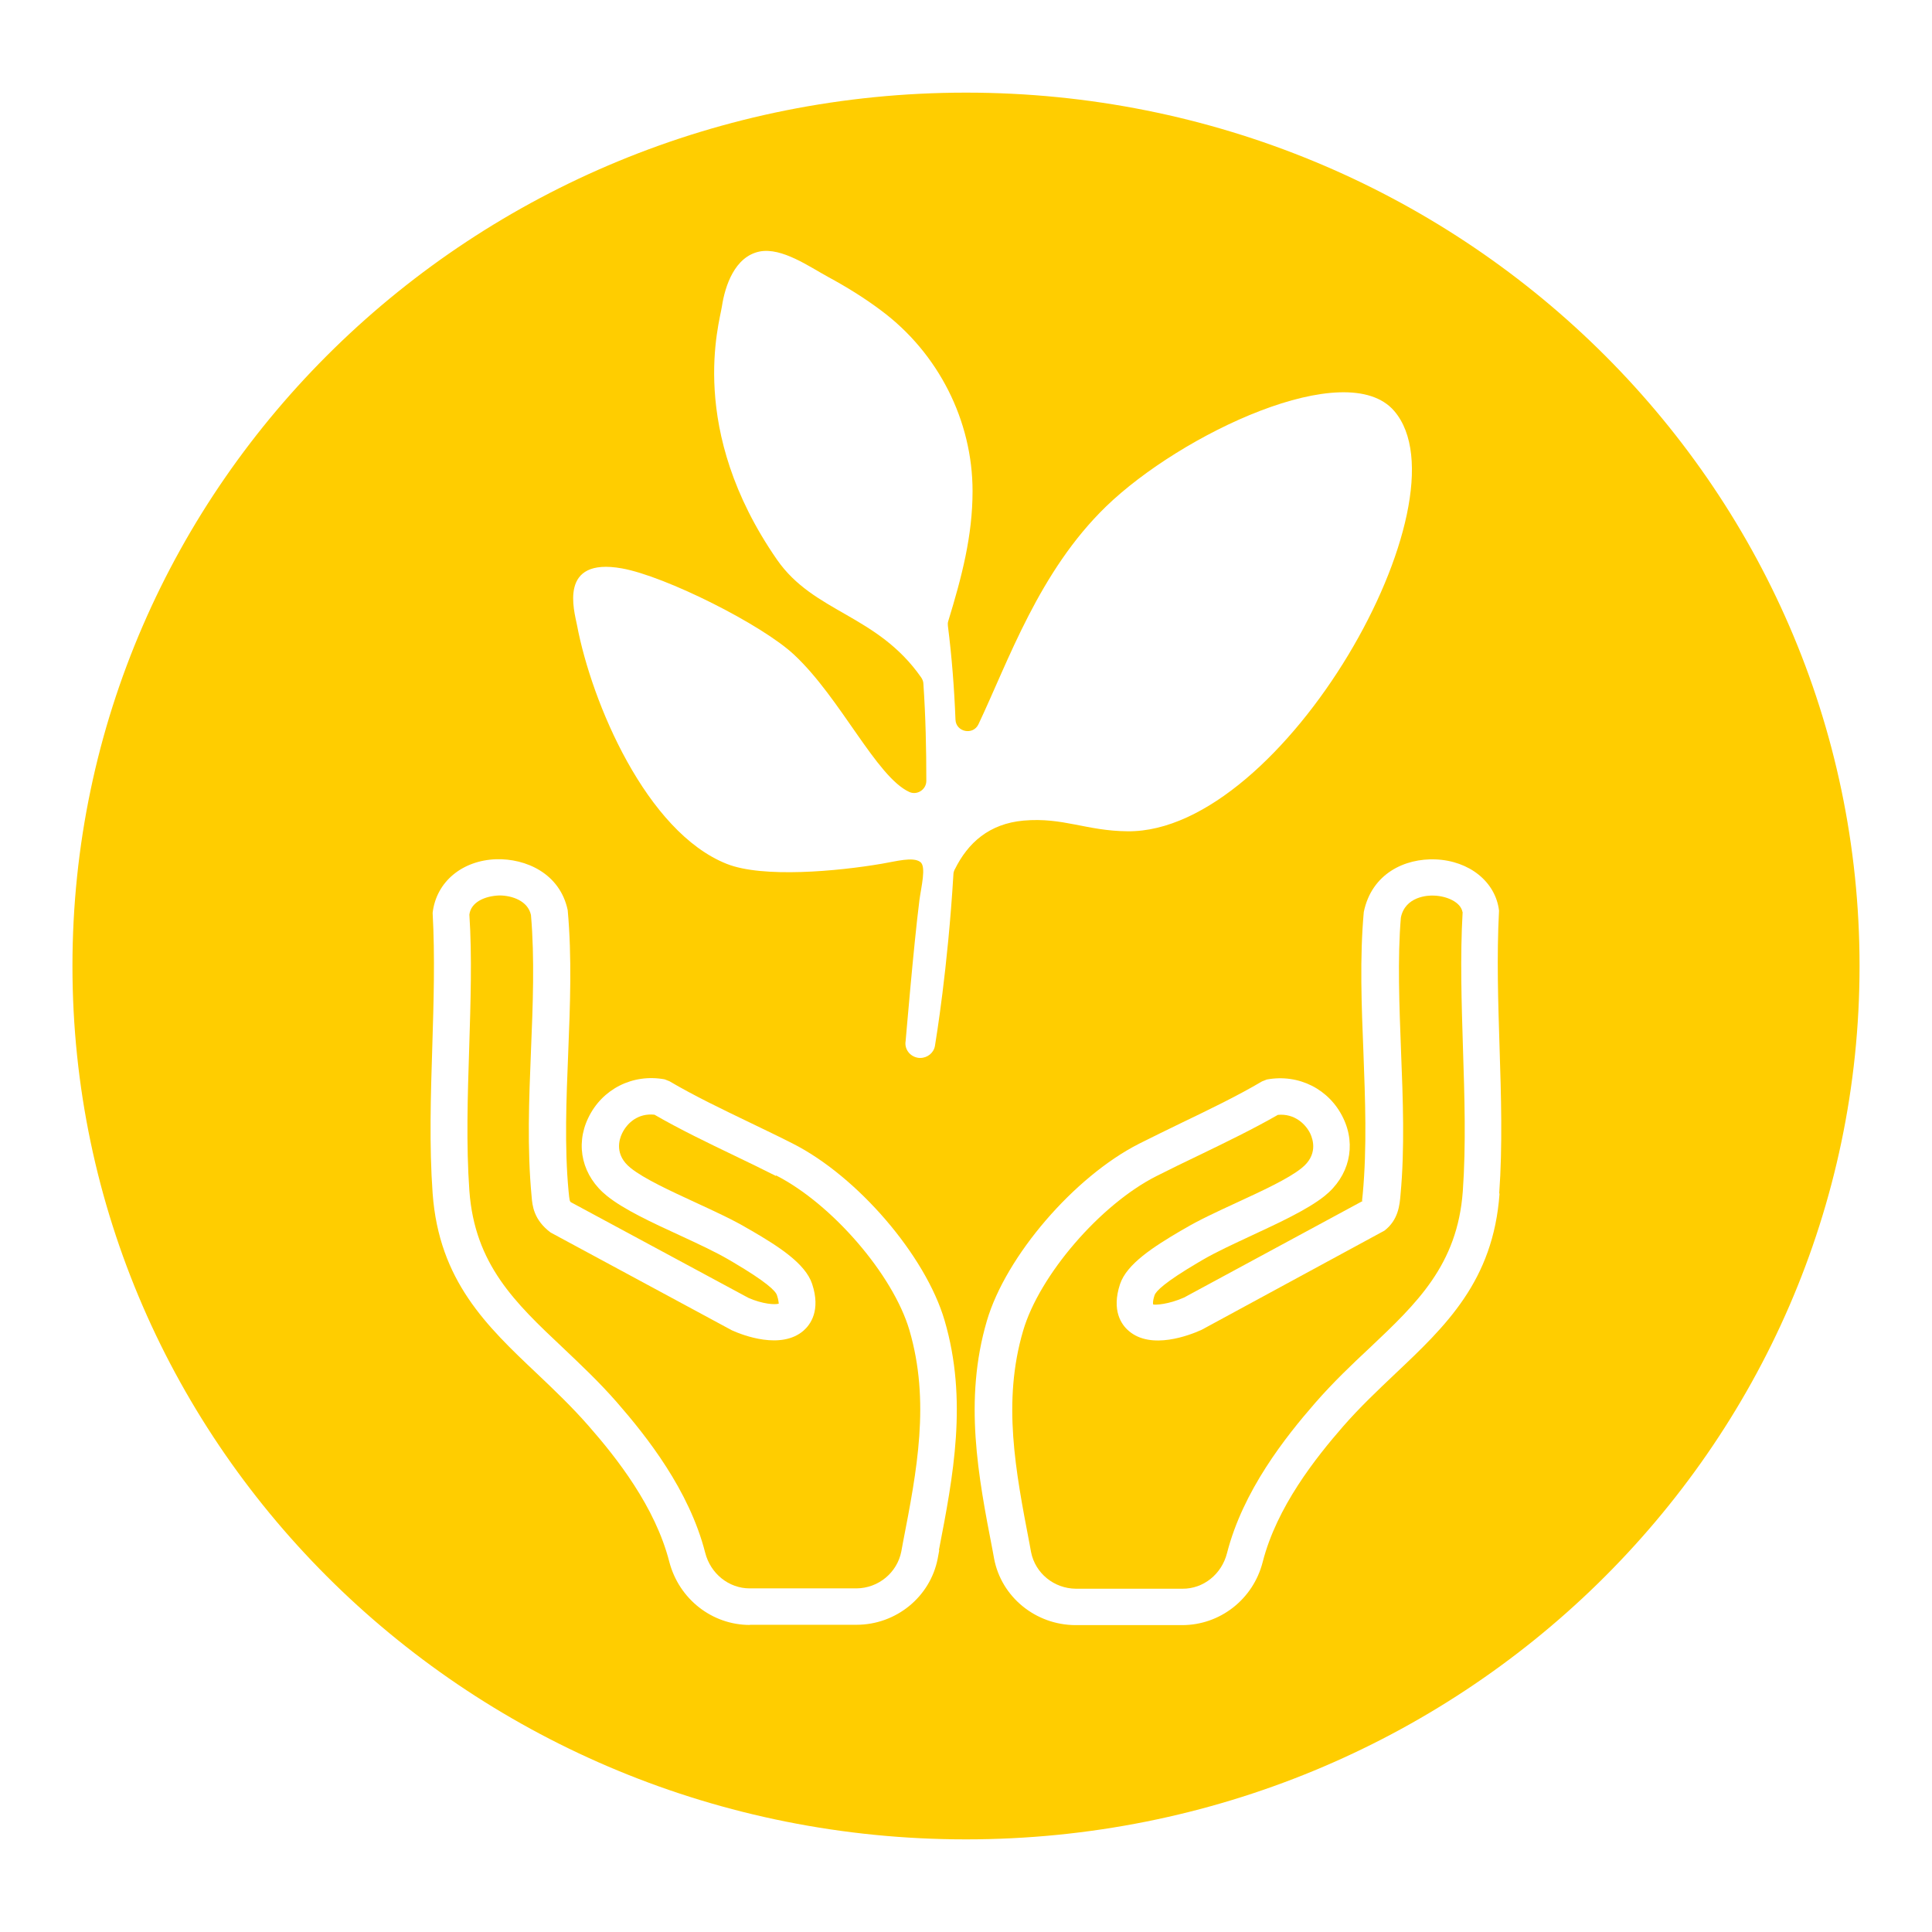
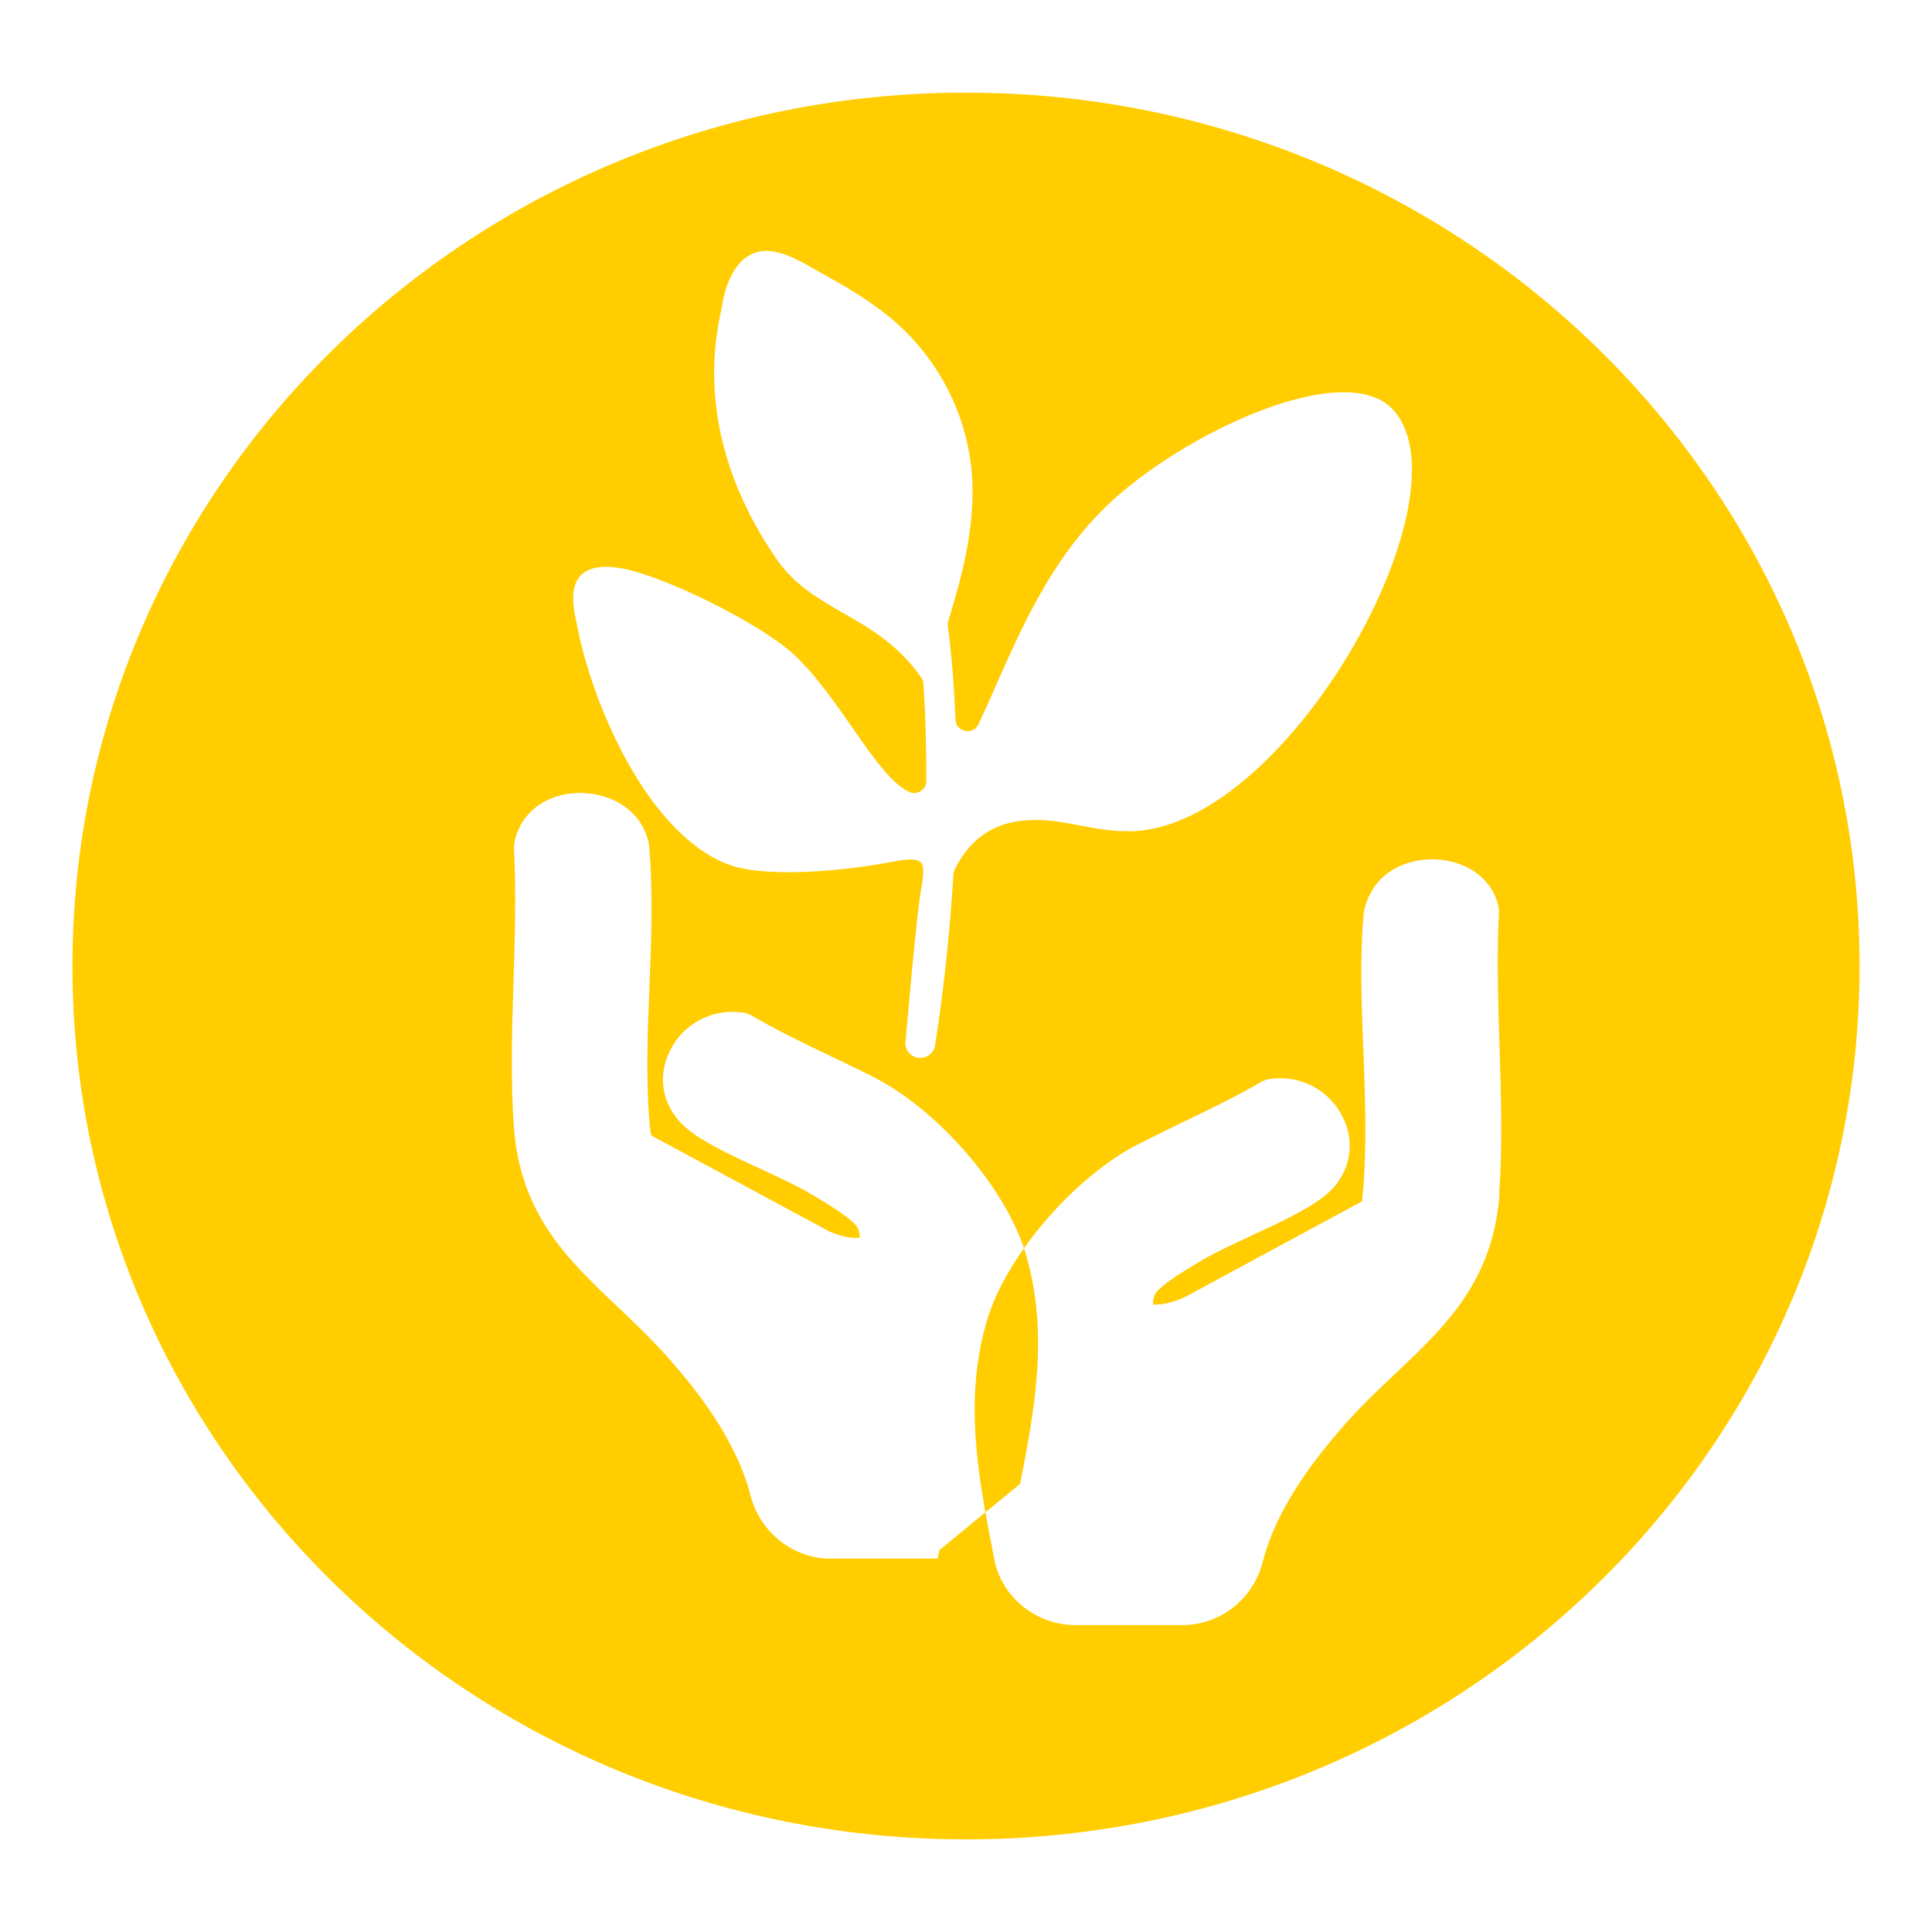
<svg xmlns="http://www.w3.org/2000/svg" id="Layer_2" width="112" height="112" viewBox="0 0 112 112">
  <defs>
    <style>
      .cls-1 {
        fill: #ffcd00;
      }
    </style>
  </defs>
-   <path class="cls-1" d="M84.78,52.86c-.11-.57-.91-.91-1.62-.94-.39-.03-1.7.05-1.95,1.27-.2,2.37-.09,5.11.01,7.76.11,2.77.22,5.62-.03,8.3-.05.62-.13,1.47-.93,2.09l-10.6,5.75c-.68.31-2.93,1.19-4.23.06-.41-.35-1.01-1.17-.5-2.71.39-1.17,1.94-2.16,3.5-3.08l.23-.13c.82-.49,1.86-.97,2.96-1.48,1.54-.71,3.06-1.41,3.83-2.03.96-.76.67-1.65.51-2-.27-.56-.92-1.18-1.88-1.09-1.43.82-3.02,1.59-4.57,2.34-.86.41-1.68.81-2.47,1.21-3.25,1.64-6.79,5.75-7.73,8.97-1.21,4.12-.44,8.11.37,12.33l.09.49c.24,1.23,1.33,2.12,2.6,2.13h6.18c1.21.01,2.27-.84,2.58-2.06.93-3.63,3.37-6.71,5.12-8.72,1.04-1.19,2.11-2.21,3.15-3.18,2.73-2.58,5.09-4.81,5.4-9.08.19-2.66.1-5.52.01-8.28-.08-2.61-.17-5.3-.02-7.9Z" />
-   <path class="cls-1" d="M44.98,68.17c-.79-.4-1.6-.79-2.41-1.18-1.56-.75-3.18-1.53-4.63-2.37-.95-.1-1.59.48-1.88,1.09-.17.35-.45,1.24.5,2,.77.62,2.29,1.32,3.76,2,1.17.54,2.21,1.02,3.03,1.51l.23.13c1.56.91,3.11,1.9,3.5,3.08.51,1.54-.1,2.36-.5,2.71-1.3,1.12-3.51.27-4.15-.02l-10.51-5.67c-.99-.74-1.06-1.58-1.1-2.07-.27-2.82-.15-5.68-.04-8.44.11-2.65.22-5.39,0-7.9-.18-.82-1.1-1.13-1.83-1.13-.85.03-1.65.39-1.74,1.11.16,2.4.07,5.11-.01,7.72-.09,2.77-.18,5.63.01,8.29.31,4.27,2.66,6.5,5.4,9.08,1.03.98,2.11,1.99,3.15,3.18,1.75,2.01,4.19,5.09,5.12,8.72.31,1.22,1.37,2.07,2.58,2.07h6.19c1.27-.01,2.36-.91,2.6-2.14l.09-.49c.82-4.22,1.59-8.2.38-12.34-.95-3.22-4.49-7.32-7.73-8.97Z" />
-   <path class="cls-1" d="M56,5.37C27.39,5.37,4.2,28.04,4.2,56s23.19,50.63,51.8,50.63,51.8-22.67,51.8-50.63S84.61,5.37,56,5.37ZM54.45,89.87l-.09.48c-.43,2.22-2.41,3.84-4.71,3.84h-6.18s0,.01,0,.01c-2.2,0-4.11-1.51-4.67-3.66-.82-3.2-3.05-6.02-4.67-7.87-.97-1.11-2-2.09-3-3.04-2.92-2.76-5.68-5.38-6.05-10.45-.2-2.77-.11-5.68-.02-8.5.08-2.58.16-5.24.02-7.76.21-1.81,1.72-3.04,3.68-3.11,1.72-.05,3.7.82,4.15,2.95.25,2.74.14,5.54.03,8.26-.11,2.7-.22,5.49.02,8.03.05.53.07.59.13.64l10.3,5.55c.82.36,1.56.41,1.76.33-.02-.02,0-.17-.11-.49-.08-.24-.59-.76-2.56-1.92l-.24-.14c-.75-.44-1.76-.91-2.84-1.41-1.59-.73-3.23-1.49-4.21-2.28-1.43-1.14-1.86-2.92-1.09-4.52.8-1.68,2.58-2.58,4.43-2.24l.28.11c1.42.84,3.09,1.64,4.69,2.41.82.4,1.65.79,2.45,1.2,3.76,1.9,7.71,6.5,8.81,10.26,1.35,4.61.5,9.03-.33,13.31ZM55.34,50.41c-.04.09-.07.18-.07.28-.33,5.5-1.01,9.56-1.07,9.94-.07.41-.44.7-.85.7-.05,0-.1,0-.14-.01-.47-.08-.79-.51-.71-.97.01-.07.46-5.49.8-8.17.1-.76.41-1.95.05-2.21-.43-.32-1.43-.03-2.22.1-2.57.44-6.92.84-9,.01-4.66-1.85-7.83-9.34-8.68-13.84-.16-.82-1.1-3.95,2.6-3.29,2.52.45,8.13,3.26,9.99,5.01,2.69,2.51,4.76,7.07,6.67,7.95.46.21.99-.14.99-.64,0-1.84-.04-3.73-.17-5.63,0-.13-.06-.27-.13-.37-2.56-3.66-6.22-3.74-8.36-6.83-5.23-7.55-3.33-13.72-3.19-14.68.18-1.18.74-2.89,2.19-3.18,1.29-.25,2.89.89,3.96,1.47,1.07.58,2.11,1.22,3.08,1.95,3.32,2.47,5.3,6.39,5.3,10.47,0,2.59-.62,4.96-1.41,7.54-.03.09-.03.18-.02.27.23,1.81.37,3.64.44,5.44.03.72,1.02.92,1.33.27,1.74-3.67,3.51-8.86,7.4-12.63,4.35-4.21,13.94-8.74,16.7-5.54,4.45,5.16-6.4,24.46-15.45,24.37-2.4-.02-3.73-.82-6.03-.62-2,.18-3.23,1.29-3.99,2.83ZM86.93,69.19c-.36,5.07-3.12,7.68-6.05,10.45-1,.95-2.04,1.93-3.01,3.04-1.61,1.85-3.85,4.67-4.67,7.87-.55,2.16-2.47,3.66-4.67,3.66h-6.19c-2.3-.01-4.29-1.63-4.71-3.85l-.09-.49c-.83-4.28-1.68-8.7-.33-13.3,1.1-3.75,5.06-8.35,8.81-10.26.81-.41,1.64-.81,2.46-1.21,1.6-.77,3.26-1.57,4.68-2.41l.28-.11c1.85-.34,3.63.56,4.43,2.24.77,1.6.34,3.38-1.09,4.52-.98.78-2.62,1.54-4.21,2.28-1.07.5-2.09.97-2.84,1.41l-.24.14c-1.97,1.16-2.48,1.68-2.56,1.92-.13.39-.08.53-.08.53.12.04.89,0,1.79-.4l10.36-5.6c-.06.02-.04-.03,0-.41.25-2.7.14-5.49.04-8.18-.11-2.72-.22-5.52.02-8.16.46-2.23,2.38-3.12,4.16-3.05,1.96.08,3.48,1.3,3.68,2.97-.14,2.66-.05,5.33.03,7.9.09,2.82.18,5.73-.02,8.5Z" />
+   <path class="cls-1" d="M56,5.37C27.39,5.37,4.2,28.04,4.2,56s23.19,50.63,51.8,50.63,51.8-22.67,51.8-50.63S84.61,5.37,56,5.37ZM54.45,89.87l-.09.48h-6.18s0,.01,0,.01c-2.2,0-4.11-1.51-4.67-3.66-.82-3.2-3.05-6.02-4.67-7.87-.97-1.11-2-2.09-3-3.04-2.92-2.76-5.68-5.38-6.05-10.45-.2-2.77-.11-5.68-.02-8.5.08-2.58.16-5.24.02-7.76.21-1.81,1.72-3.04,3.68-3.11,1.72-.05,3.7.82,4.15,2.95.25,2.74.14,5.54.03,8.26-.11,2.7-.22,5.49.02,8.03.05.53.07.59.13.64l10.3,5.55c.82.36,1.56.41,1.76.33-.02-.02,0-.17-.11-.49-.08-.24-.59-.76-2.56-1.92l-.24-.14c-.75-.44-1.76-.91-2.84-1.41-1.59-.73-3.23-1.49-4.21-2.28-1.43-1.14-1.86-2.92-1.09-4.52.8-1.68,2.58-2.58,4.43-2.24l.28.11c1.42.84,3.09,1.64,4.69,2.41.82.4,1.65.79,2.45,1.2,3.76,1.9,7.71,6.5,8.81,10.26,1.35,4.61.5,9.03-.33,13.31ZM55.34,50.41c-.04.09-.07.18-.07.28-.33,5.5-1.01,9.56-1.07,9.94-.07.41-.44.7-.85.7-.05,0-.1,0-.14-.01-.47-.08-.79-.51-.71-.97.01-.07.46-5.49.8-8.17.1-.76.41-1.95.05-2.21-.43-.32-1.43-.03-2.22.1-2.57.44-6.92.84-9,.01-4.66-1.85-7.83-9.34-8.68-13.84-.16-.82-1.1-3.95,2.6-3.29,2.52.45,8.13,3.26,9.99,5.01,2.69,2.51,4.76,7.07,6.67,7.95.46.21.99-.14.99-.64,0-1.84-.04-3.73-.17-5.63,0-.13-.06-.27-.13-.37-2.56-3.66-6.22-3.74-8.36-6.83-5.23-7.55-3.33-13.72-3.19-14.68.18-1.18.74-2.89,2.19-3.18,1.29-.25,2.89.89,3.96,1.47,1.07.58,2.11,1.22,3.08,1.95,3.32,2.47,5.3,6.39,5.3,10.47,0,2.59-.62,4.96-1.41,7.54-.03.09-.03.18-.02.27.23,1.81.37,3.64.44,5.44.03.72,1.02.92,1.33.27,1.74-3.67,3.51-8.86,7.4-12.63,4.35-4.21,13.94-8.74,16.7-5.54,4.45,5.16-6.4,24.46-15.45,24.37-2.4-.02-3.73-.82-6.03-.62-2,.18-3.23,1.29-3.99,2.83ZM86.93,69.19c-.36,5.07-3.12,7.68-6.05,10.45-1,.95-2.04,1.93-3.01,3.04-1.61,1.85-3.85,4.67-4.67,7.87-.55,2.16-2.47,3.66-4.67,3.66h-6.19c-2.3-.01-4.29-1.63-4.71-3.85l-.09-.49c-.83-4.28-1.68-8.7-.33-13.3,1.1-3.75,5.06-8.35,8.81-10.26.81-.41,1.64-.81,2.46-1.21,1.6-.77,3.26-1.57,4.68-2.41l.28-.11c1.85-.34,3.63.56,4.43,2.24.77,1.6.34,3.38-1.09,4.52-.98.78-2.62,1.54-4.21,2.28-1.07.5-2.09.97-2.84,1.41l-.24.14c-1.97,1.16-2.48,1.68-2.56,1.92-.13.39-.08.53-.08.53.12.04.89,0,1.79-.4l10.36-5.6c-.06.02-.04-.03,0-.41.25-2.7.14-5.49.04-8.18-.11-2.72-.22-5.52.02-8.16.46-2.23,2.38-3.12,4.16-3.05,1.96.08,3.48,1.3,3.68,2.97-.14,2.66-.05,5.33.03,7.9.09,2.82.18,5.73-.02,8.5Z" />
</svg>